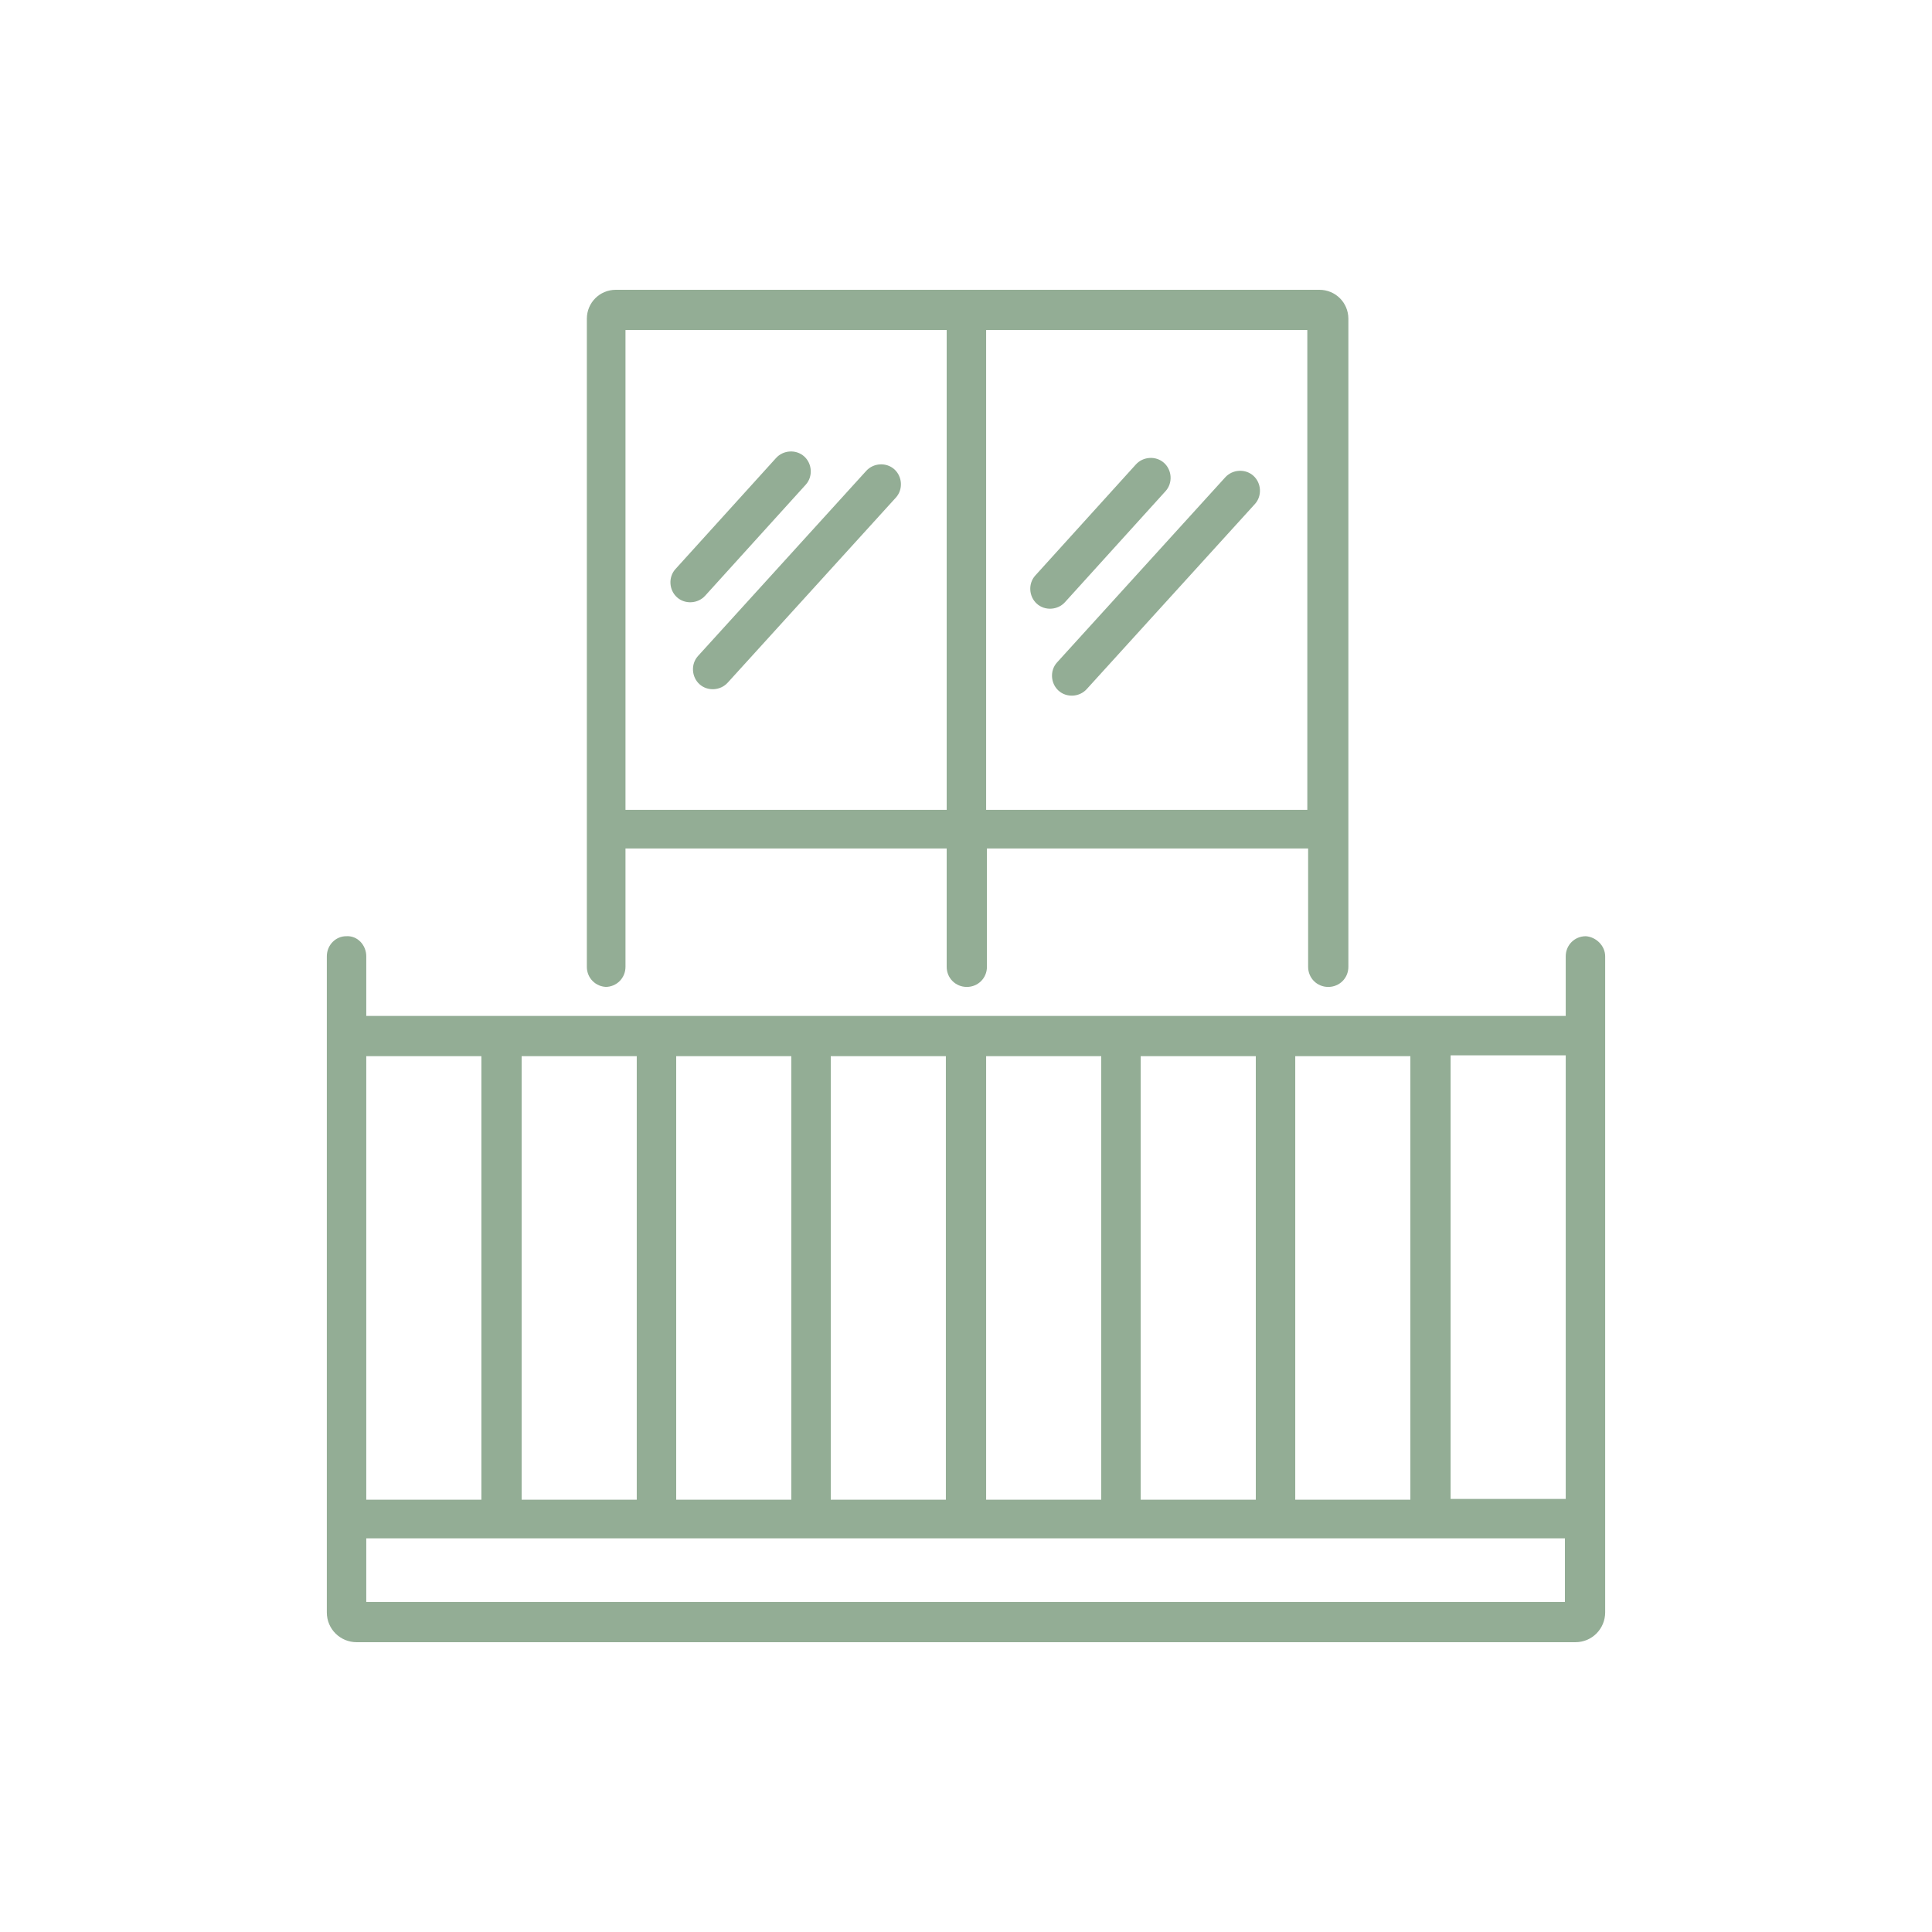
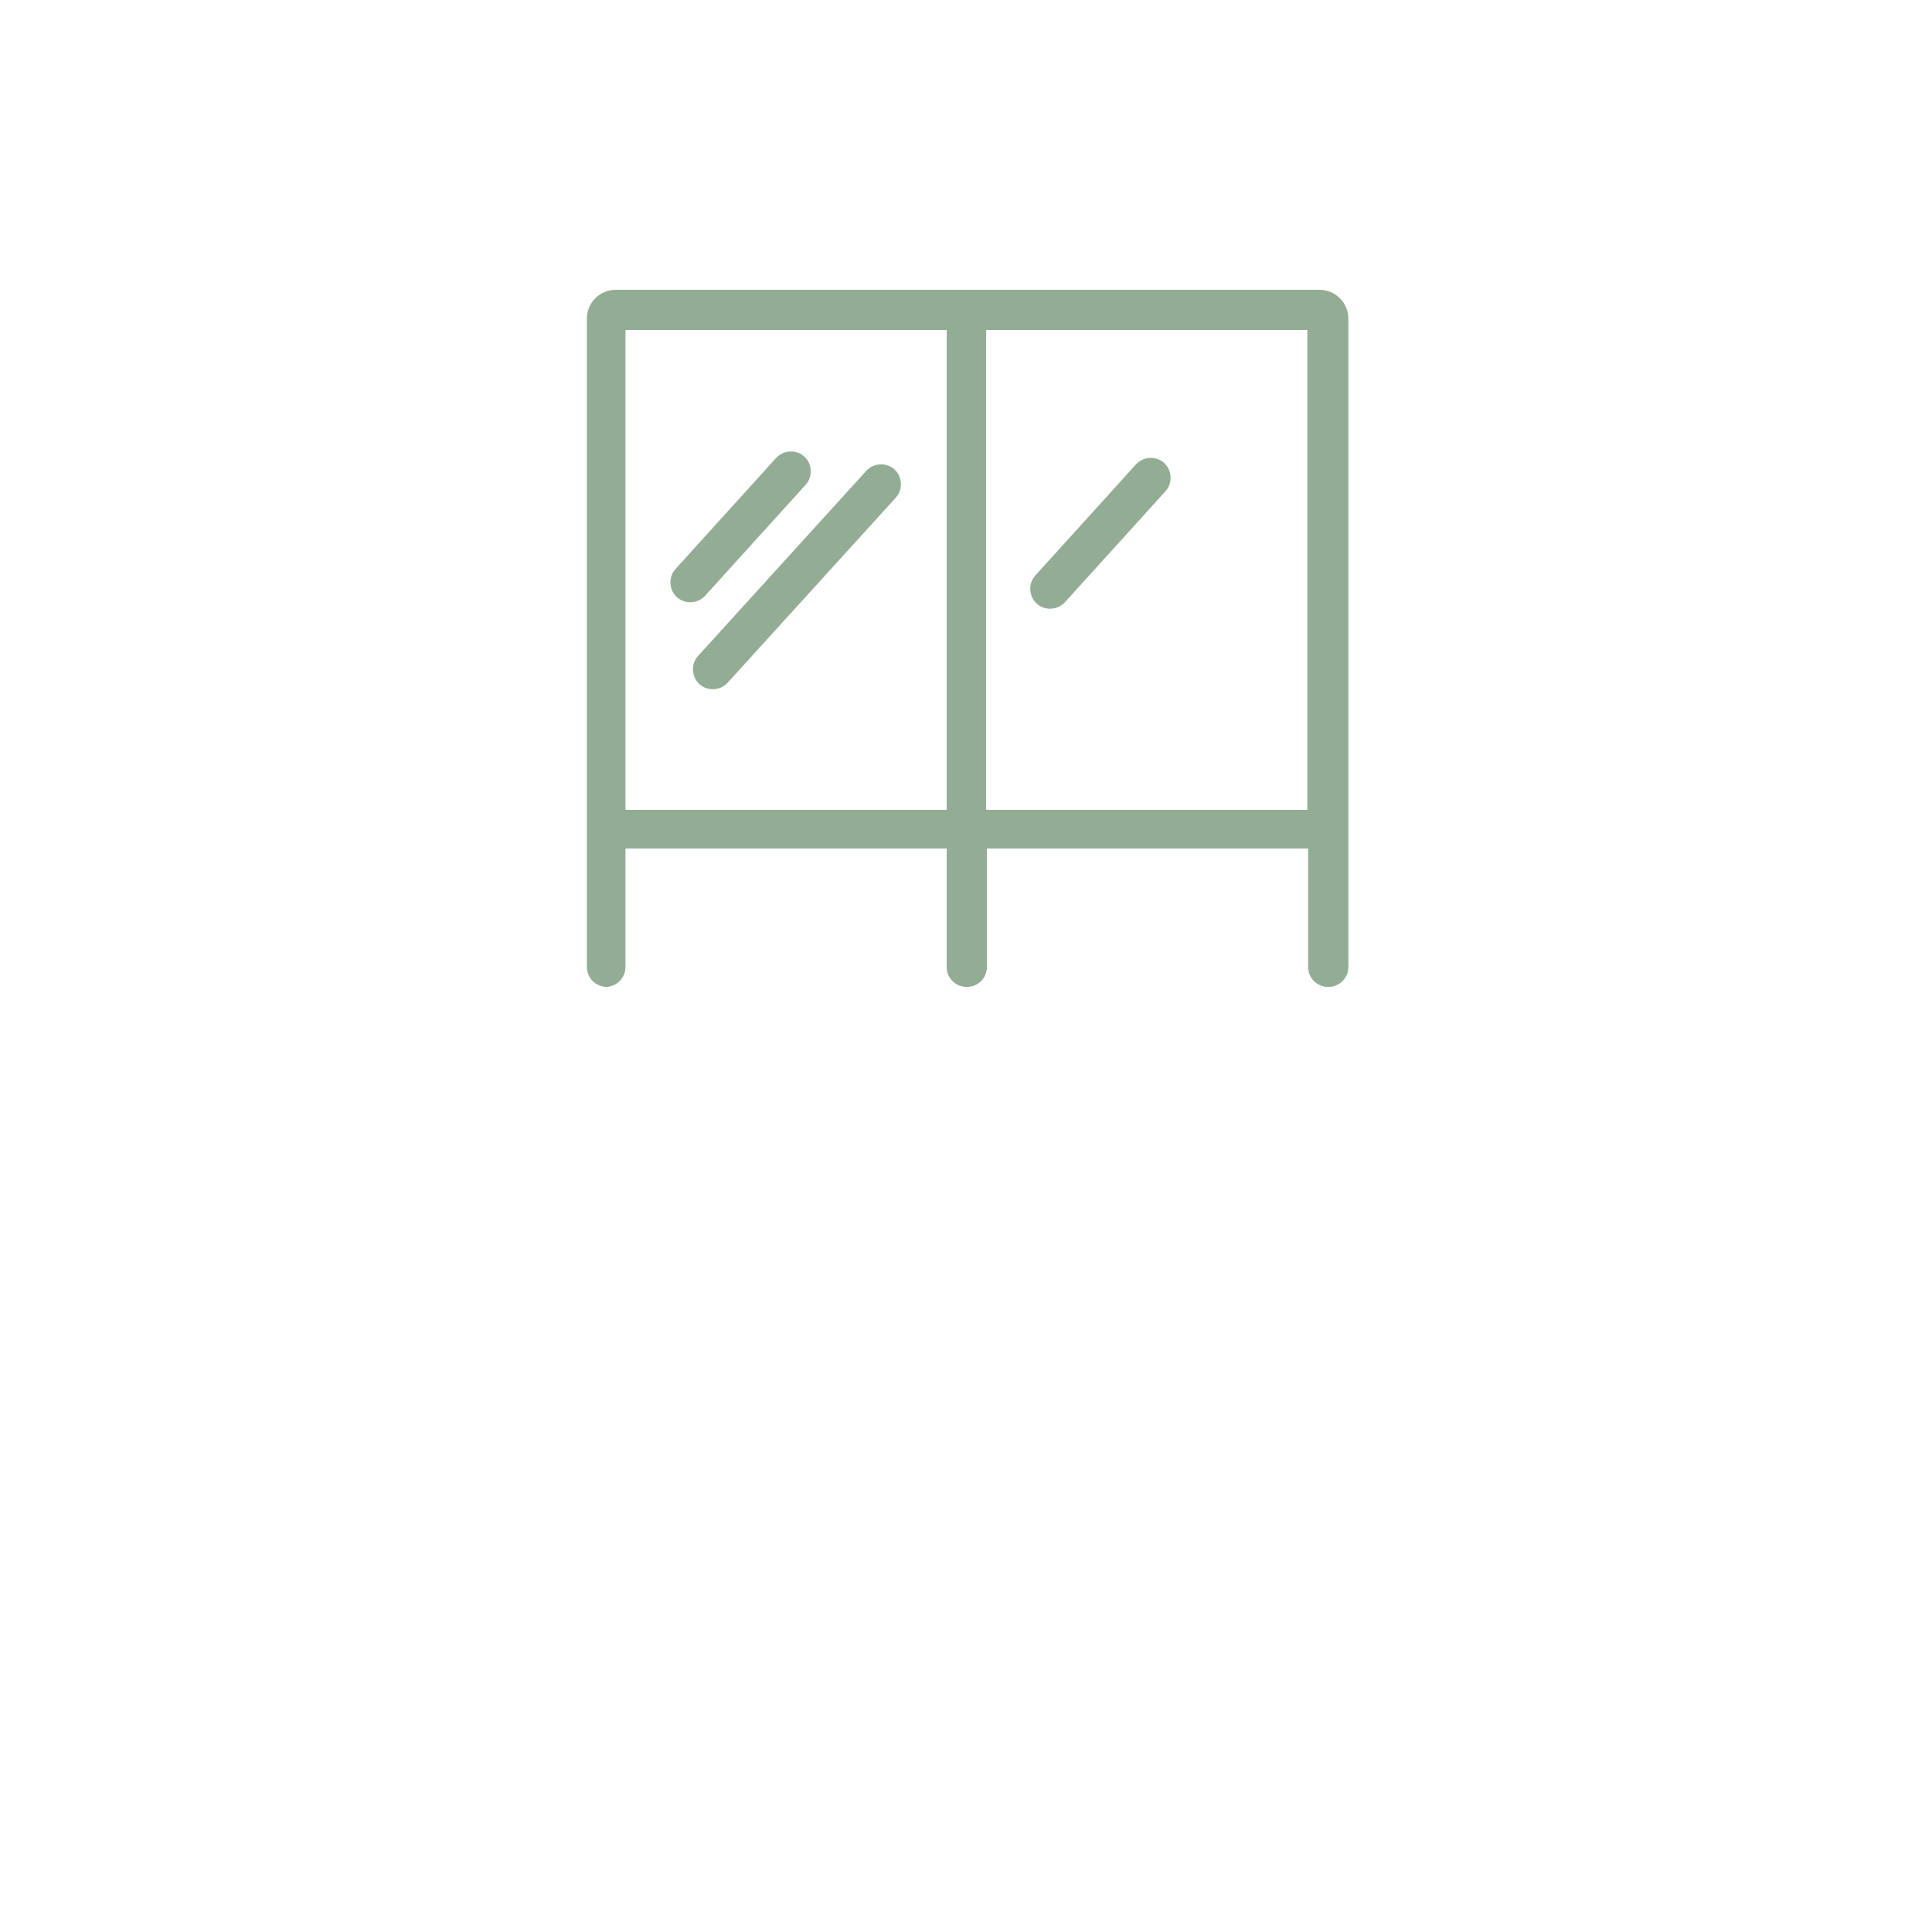
<svg xmlns="http://www.w3.org/2000/svg" id="Icons" version="1.1" viewBox="0 0 240 240">
  <defs>
    <style>
      .st0 {
        fill: #93ad95;
      }
    </style>
  </defs>
-   <path class="st0" d="M197,116.3c-1.4,0-2.5,1.1-2.5,2.5v7.4H45.5v-7.4c0-1.4-1.1-2.6-2.5-2.5-1.3,0-2.4,1.1-2.4,2.5v81.5c0,2.1,1.7,3.7,3.7,3.7h151.4c2.1,0,3.7-1.7,3.7-3.7v-81.5c0-1.3-1.1-2.4-2.4-2.5ZM160.9,131.2h14.3v55.1h-14.3v-55.1ZM141.7,131.2h14.3v55.1h-14.3v-55.1ZM122.5,131.2h14.3v55.1h-14.3v-55.1ZM103.2,131.2h14.3v55.1h-14.3v-55.1ZM84,131.2h14.3v55.1h-14.3v-55.1ZM64.8,131.2h14.3v55.1h-14.3v-55.1ZM45.5,131.2h14.3v55.1h-14.3v-55.1ZM194.5,199H45.5v-7.9h148.9v7.9ZM194.5,186.2h-14.3v-55.1h14.3v55.1Z" />
  <path class="st0" d="M107.6,58.5l-20.9,23c-.9,1-.8,2.6.2,3.5,1,.9,2.6.8,3.5-.2l20.9-23c.9-1,.8-2.6-.2-3.5s-2.6-.8-3.5.2Z" />
  <path class="st0" d="M100.1,60.2c.9-1,.8-2.6-.2-3.5-1-.9-2.6-.8-3.5.2l-12.5,13.8c-.9,1-.8,2.6.2,3.5,1,.9,2.6.8,3.5-.2l12.5-13.8Z" />
-   <path class="st0" d="M152.2,59.3l-20.9,23c-.9,1-.8,2.6.2,3.5,1,.9,2.6.8,3.5-.2l20.9-23c.9-1,.8-2.6-.2-3.5-1-.9-2.6-.8-3.5.2Z" />
  <path class="st0" d="M144.8,61c.9-1,.8-2.6-.2-3.5-1-.9-2.6-.8-3.5.2l-12.5,13.8c-.9,1-.8,2.6.2,3.5,1,.9,2.6.8,3.5-.2l12.5-13.8Z" />
  <path class="st0" d="M75.2,122.6c1.4,0,2.5-1.1,2.5-2.5v-14.7h39.9v14.7c0,1.4,1.1,2.5,2.5,2.5s2.5-1.1,2.5-2.5v-14.7h39.9v14.7c0,1.4,1.1,2.5,2.5,2.5s2.5-1.1,2.5-2.5V39.6c0-2-1.6-3.6-3.6-3.6h-87.4c-2,0-3.6,1.6-3.6,3.6v80.5c0,1.4,1.1,2.5,2.5,2.5ZM122.5,41h39.9v59.6h-39.9v-59.6ZM77.7,41h39.9v59.6h-39.9v-59.6Z" />
</svg>